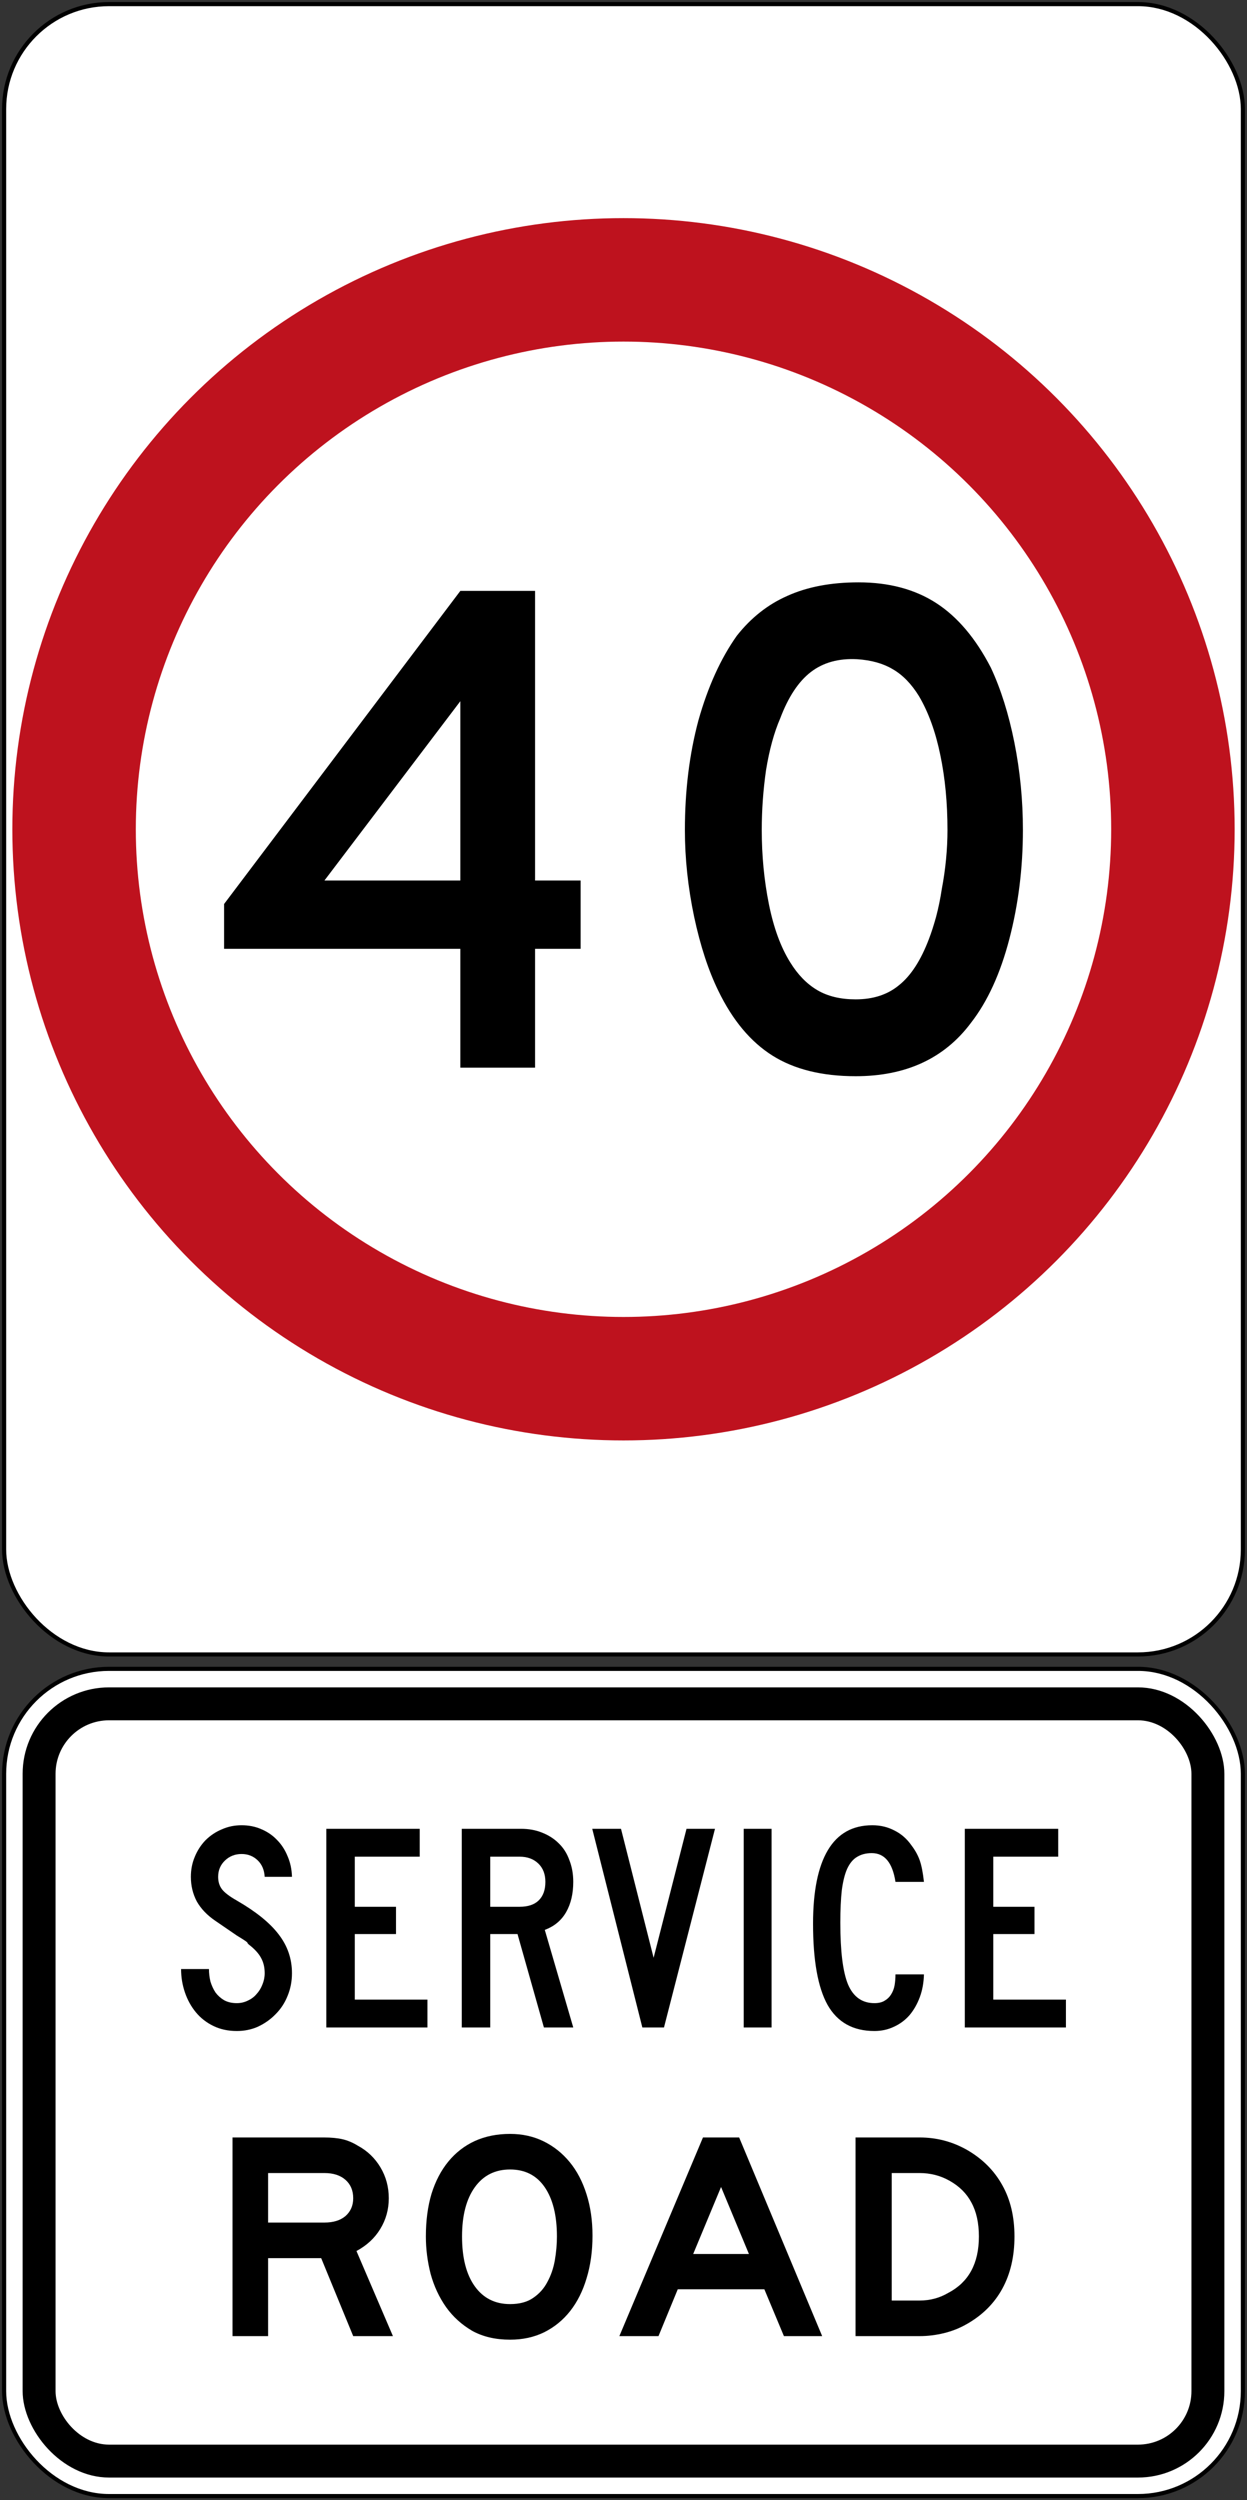
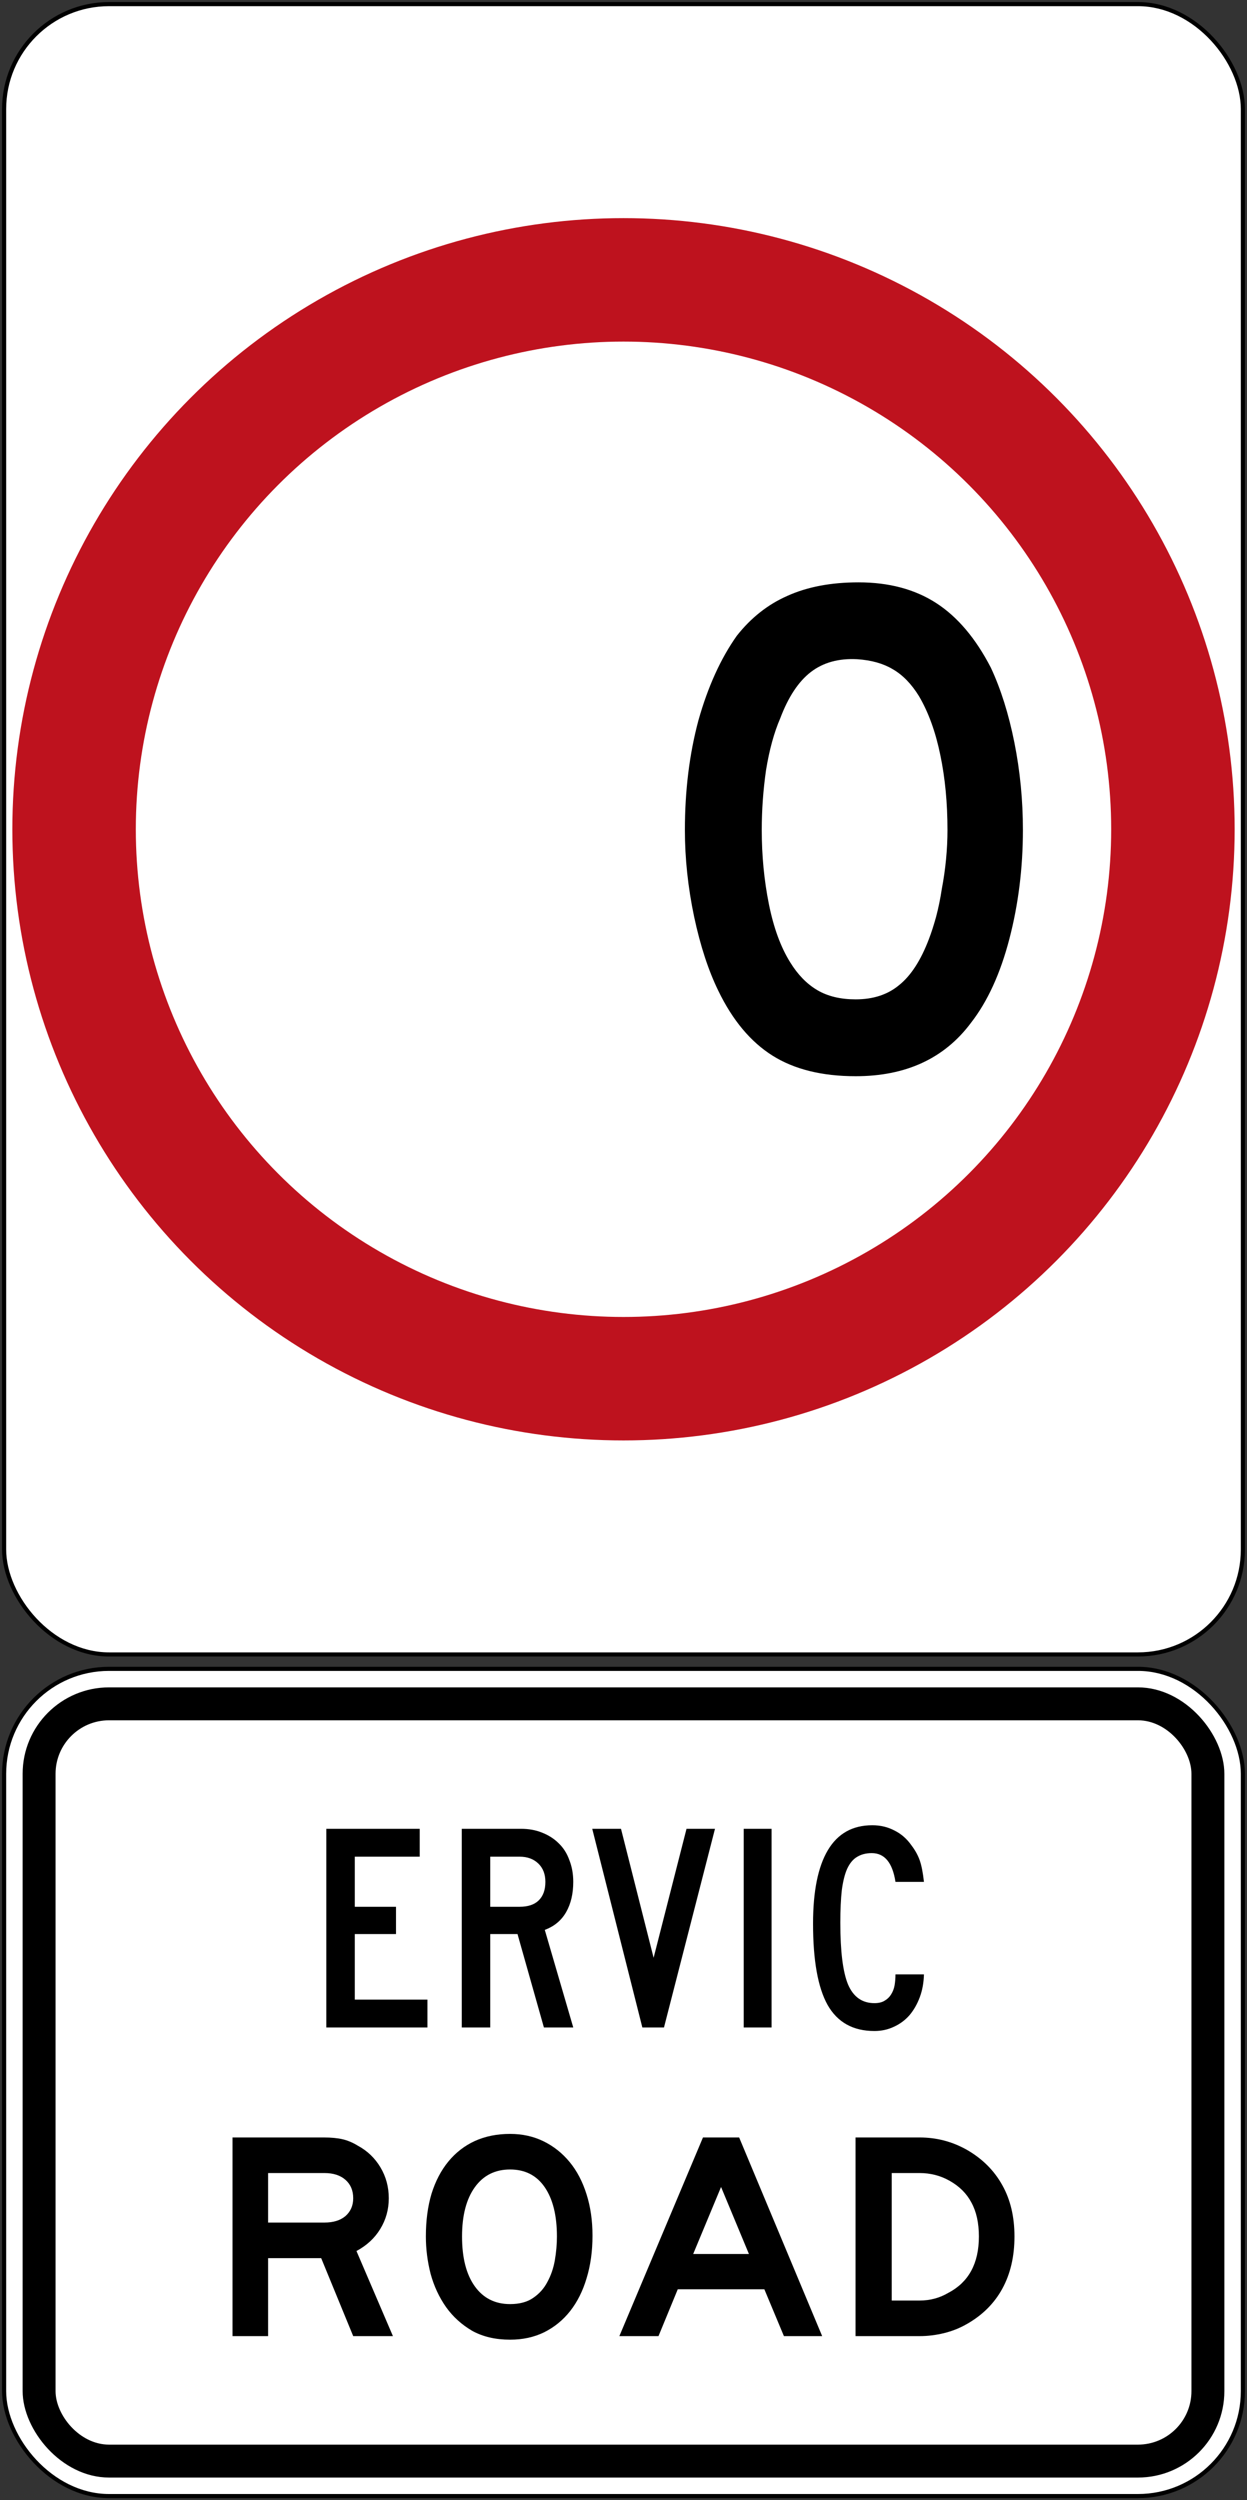
<svg xmlns="http://www.w3.org/2000/svg" xmlns:ns1="http://www.inkscape.org/namespaces/inkscape" xmlns:ns2="http://sodipodi.sourceforge.net/DTD/sodipodi-0.dtd" width="606mm" height="1215mm" viewBox="0 0 606 1215" version="1.1" id="svg8" ns1:version="0.92.4 (5da689c313, 2019-01-14)" ns2:docname="Australia_road_sign_R4-1_(40).svg">
  <rect x="0" y="0" width="606" height="1215" fill="#333333" stroke="none" />
  <defs id="defs2" />
  <ns2:namedview id="base" pagecolor="#ffffff" bordercolor="#666666" borderopacity="1.0" ns1:pageopacity="0.0" ns1:pageshadow="2" ns1:zoom="0.175" ns1:cx="1747.603" ns1:cy="2095.801" ns1:document-units="mm" ns1:current-layer="text13" showgrid="false" ns1:window-width="1920" ns1:window-height="1057" ns1:window-x="-8" ns1:window-y="-8" ns1:window-maximized="1" />
  <g ns1:label="Layer 1" ns1:groupmode="layer" id="layer1" transform="translate(0,918)">
    <rect style="opacity:1;fill:#000000;fill-opacity:1;fill-rule:nonzero;stroke:none;stroke-width:133.104;stroke-linecap:square;stroke-linejoin:round;stroke-miterlimit:4;stroke-dasharray:none;stroke-opacity:1" id="rect10" width="604" height="804" x="1" y="-917" rx="52" ry="52" />
    <rect ry="50" rx="50" y="-915" x="3" height="800" width="600" id="rect817" style="opacity:1;fill:#ffffff;fill-opacity:1;fill-rule:nonzero;stroke:none;stroke-width:132.332;stroke-linecap:square;stroke-linejoin:round;stroke-miterlimit:4;stroke-dasharray:none;stroke-opacity:1" />
    <circle style="opacity:1;fill:#be121e;fill-opacity:1;fill-rule:nonzero;stroke:none;stroke-width:106.698;stroke-linecap:square;stroke-linejoin:round;stroke-miterlimit:4;stroke-dasharray:none;stroke-opacity:1" id="path828" cx="303" cy="-515" r="297" />
    <circle r="237" cy="-515" cx="303" id="circle830" style="opacity:1;fill:#ffffff;fill-opacity:1;fill-rule:nonzero;stroke:none;stroke-width:85.143;stroke-linecap:square;stroke-linejoin:round;stroke-miterlimit:4;stroke-dasharray:none;stroke-opacity:1" />
    <g aria-label="40" style="font-style:normal;font-variant:normal;font-weight:normal;font-stretch:normal;font-size:345.821px;line-height:0;font-family:'Roadgeek 2005 Series D';-inkscape-font-specification:'Roadgeek 2005 Series D';letter-spacing:0px;word-spacing:0px;fill:#000000;fill-opacity:1;stroke:none;stroke-width:8.646" id="text13">
-       <path d="m 260.024,-456.902 v 57.752 h -36.311 v -57.752 H 108.9 v -21.787 l 114.813,-152.161 h 36.311 v 140.749 h 22.133 v 33.199 z m -36.311,-120.346 -66.052,87.147 h 66.052 z" style="font-style:normal;font-variant:normal;font-weight:normal;font-stretch:normal;line-height:0;font-family:'Roadgeek 2005 Series D';-inkscape-font-specification:'Roadgeek 2005 Series D';fill:#000000;stroke:none;stroke-width:8.646" id="path15" ns1:connector-curvature="0" />
      <path d="m 497.1,-514.654 q 0,27.666 -6.571,52.911 -6.571,25.245 -18.674,40.807 -19.366,25.937 -56.023,25.937 -24.553,0 -40.461,-10.029 -15.908,-10.029 -26.282,-31.47 -7.262,-14.87 -11.758,-35.965 -4.496,-21.441 -4.496,-42.19 0,-28.703 6.571,-53.256 6.916,-24.553 18.674,-41.153 10.375,-13.141 24.553,-19.366 14.524,-6.571 34.582,-6.571 22.133,0 37.695,10.029 15.562,10.029 26.628,31.47 7.262,15.562 11.412,36.311 4.15,20.749 4.15,42.536 z m -36.657,0 q 0,-19.712 -3.458,-36.311 -3.458,-16.945 -10.375,-28.703 -5.533,-8.991 -12.795,-13.141 -6.916,-4.15 -17.291,-4.841 -13.487,-0.692 -22.478,6.225 -8.991,6.916 -14.87,22.478 -4.496,10.375 -6.916,25.245 -2.075,14.524 -2.075,29.049 0,18.674 3.458,35.965 3.458,17.291 10.375,28.357 5.533,8.991 13.141,13.487 7.608,4.496 18.674,4.496 12.795,0 21.095,-6.916 8.646,-6.916 14.524,-22.478 1.729,-4.496 3.458,-10.72 1.729,-6.571 2.767,-13.487 1.383,-7.262 2.075,-14.524 0.692,-7.262 0.692,-14.179 z" style="font-style:normal;font-variant:normal;font-weight:normal;font-stretch:normal;line-height:0;font-family:'Roadgeek 2005 Series D';-inkscape-font-specification:'Roadgeek 2005 Series D';fill:#000000;stroke:none;stroke-width:8.646" id="path17" ns1:connector-curvature="0" />
      <rect style="opacity:1;fill:#000000;fill-opacity:1;fill-rule:nonzero;stroke:none;stroke-width:24.653;stroke-linecap:square;stroke-linejoin:round;stroke-miterlimit:4;stroke-dasharray:none;stroke-dashoffset:0;stroke-opacity:1" id="rect10-1" width="604" height="404" x="1" y="-108" rx="52" ry="52" />
      <rect ry="50" rx="50" y="-106" x="3" height="400" width="600" id="rect12" style="opacity:1;fill:#ffffff;fill-opacity:1;fill-rule:nonzero;stroke:none;stroke-width:24.449;stroke-linecap:square;stroke-linejoin:round;stroke-miterlimit:4;stroke-dasharray:none;stroke-dashoffset:0;stroke-opacity:1" />
      <rect ry="42" rx="42" y="-98" x="11" height="384" width="584" id="rect14" style="opacity:1;fill:#000000;fill-opacity:1;fill-rule:nonzero;stroke:none;stroke-width:23.634;stroke-linecap:square;stroke-linejoin:round;stroke-miterlimit:4;stroke-dasharray:none;stroke-dashoffset:0;stroke-opacity:1" />
      <rect style="opacity:1;fill:#ffffff;fill-opacity:1;fill-rule:nonzero;stroke:none;stroke-width:21.999;stroke-linecap:square;stroke-linejoin:round;stroke-miterlimit:4;stroke-dasharray:none;stroke-dashoffset:0;stroke-opacity:1" id="rect16" width="552" height="352" x="27" y="-82" rx="26" ry="26" />
      <g aria-label="SERVICE" style="font-style:normal;font-variant:normal;font-weight:normal;font-stretch:normal;font-size:144.092px;line-height:0;font-family:'Roadgeek 2005 Series C';-inkscape-font-specification:'Roadgeek 2005 Series C';letter-spacing:0px;word-spacing:0px;fill:#000000;fill-opacity:1;stroke:none;stroke-width:3.602" id="text41" transform="translate(3,-3)">
-         <path d="m 138.89,43.902 q 0,5.908 -2.161,11.095 -2.017,5.043 -5.764,8.79 -3.602,3.746 -8.501,6.052 Q 117.709,72 112.089,72 105.749,72 100.706,69.55 95.663,67.101 92.205,62.922 88.746,58.744 86.873,53.268 85,47.793 85,41.885 h 13.545 q 0,3.026 0.72,6.052 0.865,2.882 2.45,5.331 1.729,2.305 4.179,3.746 2.594,1.441 6.196,1.441 2.738,0 5.187,-1.153 2.594,-1.153 4.323,-3.17 1.873,-2.017 2.882,-4.611 1.153,-2.738 1.153,-5.62 0,-4.179 -1.729,-7.349 -1.729,-3.314 -6.052,-6.628 -0.72,-0.72 -0.576,-0.72 0.144,-0.144 -0.865,-0.865 -1.009,-0.72 -4.323,-2.738 -3.17,-2.161 -10.519,-7.205 -5.908,-4.035 -8.934,-9.366 -2.882,-5.476 -2.882,-11.96 0,-5.187 1.873,-9.654 1.873,-4.611 5.187,-8.069 3.458,-3.458 7.925,-5.331 Q 109.207,-28 114.395,-28 q 5.187,0 9.51,1.873 4.467,1.873 7.637,5.187 3.314,3.314 5.187,7.925 2.017,4.611 2.161,10.086 h -13.256 q -0.288,-5.043 -3.458,-8.069 -3.17,-3.026 -7.781,-3.026 -4.755,0 -8.069,3.17 -3.314,3.17 -3.314,7.925 0,3.602 1.873,6.052 1.873,2.45 7.205,5.476 13.977,8.069 20.317,16.427 6.484,8.357 6.484,18.876 z" style="font-style:normal;font-variant:normal;font-weight:normal;font-stretch:normal;line-height:0;font-family:'Roadgeek 2005 Series C';-inkscape-font-specification:'Roadgeek 2005 Series C';letter-spacing:0.537px;fill:#000000;stroke:none;stroke-width:3.602" id="path6595" ns1:connector-curvature="0" />
        <path d="M 155.584,70.271 V -26.271 h 45.389 v 13.545 h -31.556 v 24.352 h 20.029 v 13.256 h -20.029 v 31.844 h 35.303 v 13.545 z" style="font-style:normal;font-variant:normal;font-weight:normal;font-stretch:normal;line-height:0;font-family:'Roadgeek 2005 Series C';-inkscape-font-specification:'Roadgeek 2005 Series C';letter-spacing:0.537px;fill:#000000;stroke:none;stroke-width:3.602" id="path6597" ns1:connector-curvature="0" />
        <path d="M 261.318,70.271 248.494,24.882 H 235.238 V 70.271 H 221.405 V -26.271 h 28.818 q 5.62,0 10.231,1.873 4.755,1.873 8.069,5.187 3.458,3.314 5.187,8.213 1.873,4.755 1.873,10.519 0,8.646 -3.458,14.697 -3.458,6.052 -10.375,8.646 l 13.833,47.406 z m 0.72,-70.749 q 0,-5.62 -3.458,-8.934 -3.458,-3.314 -9.078,-3.314 h -14.265 v 24.352 h 14.265 q 6.052,0 9.222,-3.026 3.314,-3.17 3.314,-9.078 z" style="font-style:normal;font-variant:normal;font-weight:normal;font-stretch:normal;line-height:0;font-family:'Roadgeek 2005 Series C';-inkscape-font-specification:'Roadgeek 2005 Series C';letter-spacing:0.537px;fill:#000000;stroke:none;stroke-width:3.602" id="path6599" ns1:connector-curvature="0" />
        <path d="M 319.677,70.271 H 309.158 L 284.807,-26.271 h 13.977 l 15.85,62.68 15.994,-62.68 h 13.833 z" style="font-style:normal;font-variant:normal;font-weight:normal;font-stretch:normal;line-height:0;font-family:'Roadgeek 2005 Series C';-inkscape-font-specification:'Roadgeek 2005 Series C';letter-spacing:0.537px;fill:#000000;stroke:none;stroke-width:3.602" id="path6601" ns1:connector-curvature="0" />
        <path d="M 358.41,70.271 V -26.271 h 13.545 v 96.542 z" style="font-style:normal;font-variant:normal;font-weight:normal;font-stretch:normal;line-height:0;font-family:'Roadgeek 2005 Series C';-inkscape-font-specification:'Roadgeek 2005 Series C';letter-spacing:0.537px;fill:#000000;stroke:none;stroke-width:3.602" id="path6603" ns1:connector-curvature="0" />
        <path d="m 432.173,-0.478 q -2.161,-13.977 -11.527,-13.977 -4.179,0 -7.205,1.873 -2.882,1.729 -4.755,5.764 -1.729,3.89 -2.594,10.375 -0.72,6.484 -0.72,15.85 0,20.893 3.746,29.971 3.89,9.078 12.824,9.078 3.026,0 4.899,-1.153 2.017,-1.153 3.17,-3.026 1.297,-2.017 1.729,-4.467 0.432,-2.594 0.432,-5.331 h 13.833 q -0.144,6.052 -2.017,11.095 -1.873,5.043 -5.043,8.79 -3.17,3.602 -7.637,5.62 Q 426.985,72 421.942,72 406.38,72 399.176,59.32 392.115,46.64 392.115,19.839 q 0,-23.631 7.205,-35.735 Q 406.524,-28 420.934,-28 q 5.908,0 10.807,2.594 4.899,2.45 8.213,7.205 2.738,3.602 4.035,7.349 1.297,3.746 2.017,10.375 z" style="font-style:normal;font-variant:normal;font-weight:normal;font-stretch:normal;line-height:0;font-family:'Roadgeek 2005 Series C';-inkscape-font-specification:'Roadgeek 2005 Series C';letter-spacing:0.537px;fill:#000000;stroke:none;stroke-width:3.602" id="path6605" ns1:connector-curvature="0" />
-         <path d="M 465.865,70.271 V -26.271 h 45.389 v 13.545 h -31.556 v 24.352 h 20.029 v 13.256 h -20.029 v 31.844 h 35.303 v 13.545 z" style="font-style:normal;font-variant:normal;font-weight:normal;font-stretch:normal;line-height:0;font-family:'Roadgeek 2005 Series C';-inkscape-font-specification:'Roadgeek 2005 Series C';letter-spacing:0.537px;fill:#000000;stroke:none;stroke-width:3.602" id="path6607" ns1:connector-curvature="0" />
        <g aria-label="ROAD" style="font-style:normal;font-variant:normal;font-weight:normal;font-stretch:normal;font-size:144.092px;line-height:0;font-family:'Roadgeek 2005 Series E';-inkscape-font-specification:'Roadgeek 2005 Series E';letter-spacing:0px;word-spacing:0px;fill:#000000;fill-opacity:1;stroke:none;stroke-width:12.977" id="text6612">
          <path d="m 168.646,220.271 -15.562,-37.896 h -25.793 v 37.896 H 110 V 123.729 h 44.38 q 5.331,0 9.078,0.865 3.746,0.865 7.493,3.17 6.916,3.746 10.951,10.519 4.035,6.772 4.035,14.986 0,8.213 -4.179,14.986 -4.035,6.628 -11.527,10.663 l 17.723,41.354 z m 0,-67.003 q 0,-5.62 -3.746,-8.934 -3.746,-3.314 -10.231,-3.314 h -27.378 v 24.063 h 27.378 q 6.484,0 10.231,-3.17 3.746,-3.314 3.746,-8.646 z" style="font-style:normal;font-variant:normal;font-weight:normal;font-stretch:normal;line-height:0;font-family:'Roadgeek 2005 Series E';-inkscape-font-specification:'Roadgeek 2005 Series E';letter-spacing:-0.392px;fill:#000000;stroke:none;stroke-width:12.977" id="path6626" ns1:connector-curvature="0" />
          <path d="m 284.937,171.424 q 0,11.383 -2.882,20.749 -2.738,9.222 -7.925,15.85 -5.187,6.628 -12.68,10.375 Q 254.101,222 244.879,222 q -10.663,0 -18.444,-4.323 -7.637,-4.467 -12.68,-11.527 -5.043,-7.205 -7.493,-16.138 -2.305,-9.078 -2.305,-18.156 0,-11.527 2.738,-20.749 2.882,-9.222 8.213,-15.706 5.331,-6.484 12.824,-9.942 Q 235.369,122 244.879,122 q 8.934,0 16.282,3.602 7.349,3.602 12.68,10.086 5.331,6.484 8.213,15.706 2.882,9.078 2.882,20.029 z m -17.291,0.432 q 0,-15.274 -5.908,-23.919 -5.908,-8.646 -16.859,-8.646 -10.951,0 -17.147,8.646 -6.196,8.646 -6.196,23.919 0,15.562 6.196,24.207 6.196,8.646 17.147,8.646 6.916,0 11.239,-3.026 4.467,-3.026 6.916,-7.781 2.594,-4.755 3.602,-10.519 1.009,-5.908 1.009,-11.527 z" style="font-style:normal;font-variant:normal;font-weight:normal;font-stretch:normal;line-height:0;font-family:'Roadgeek 2005 Series E';-inkscape-font-specification:'Roadgeek 2005 Series E';letter-spacing:-0.392px;fill:#000000;stroke:none;stroke-width:12.977" id="path6628" ns1:connector-curvature="0" />
          <path d="m 377.959,220.271 -9.51,-22.767 h -42.075 l -9.366,22.767 h -19.02 l 40.634,-96.542 h 17.579 l 40.346,96.542 z m -30.548,-72.478 -13.545,32.565 h 27.089 z" style="font-style:normal;font-variant:normal;font-weight:normal;font-stretch:normal;line-height:0;font-family:'Roadgeek 2005 Series E';-inkscape-font-specification:'Roadgeek 2005 Series E';letter-spacing:-0.392px;fill:#000000;stroke:none;stroke-width:12.977" id="path6630" ns1:connector-curvature="0" />
          <path d="m 490,171.856 q 0,14.553 -5.908,25.36 -5.908,10.807 -17.435,17.291 -5.043,2.882 -10.951,4.323 -5.908,1.441 -11.816,1.441 H 412.767 V 123.729 h 31.124 q 12.392,0 23.055,6.052 11.239,6.484 17.147,17.147 5.908,10.519 5.908,24.928 z m -17.291,0 q 0,-9.798 -3.602,-16.427 -3.458,-6.628 -10.663,-10.663 -6.628,-3.746 -14.553,-3.746 h -13.545 v 61.96 h 13.545 q 7.637,0 13.977,-3.746 14.841,-7.781 14.841,-27.378 z" style="font-style:normal;font-variant:normal;font-weight:normal;font-stretch:normal;line-height:0;font-family:'Roadgeek 2005 Series E';-inkscape-font-specification:'Roadgeek 2005 Series E';letter-spacing:-0.392px;fill:#000000;stroke:none;stroke-width:12.977" id="path6632" ns1:connector-curvature="0" />
        </g>
      </g>
    </g>
  </g>
</svg>